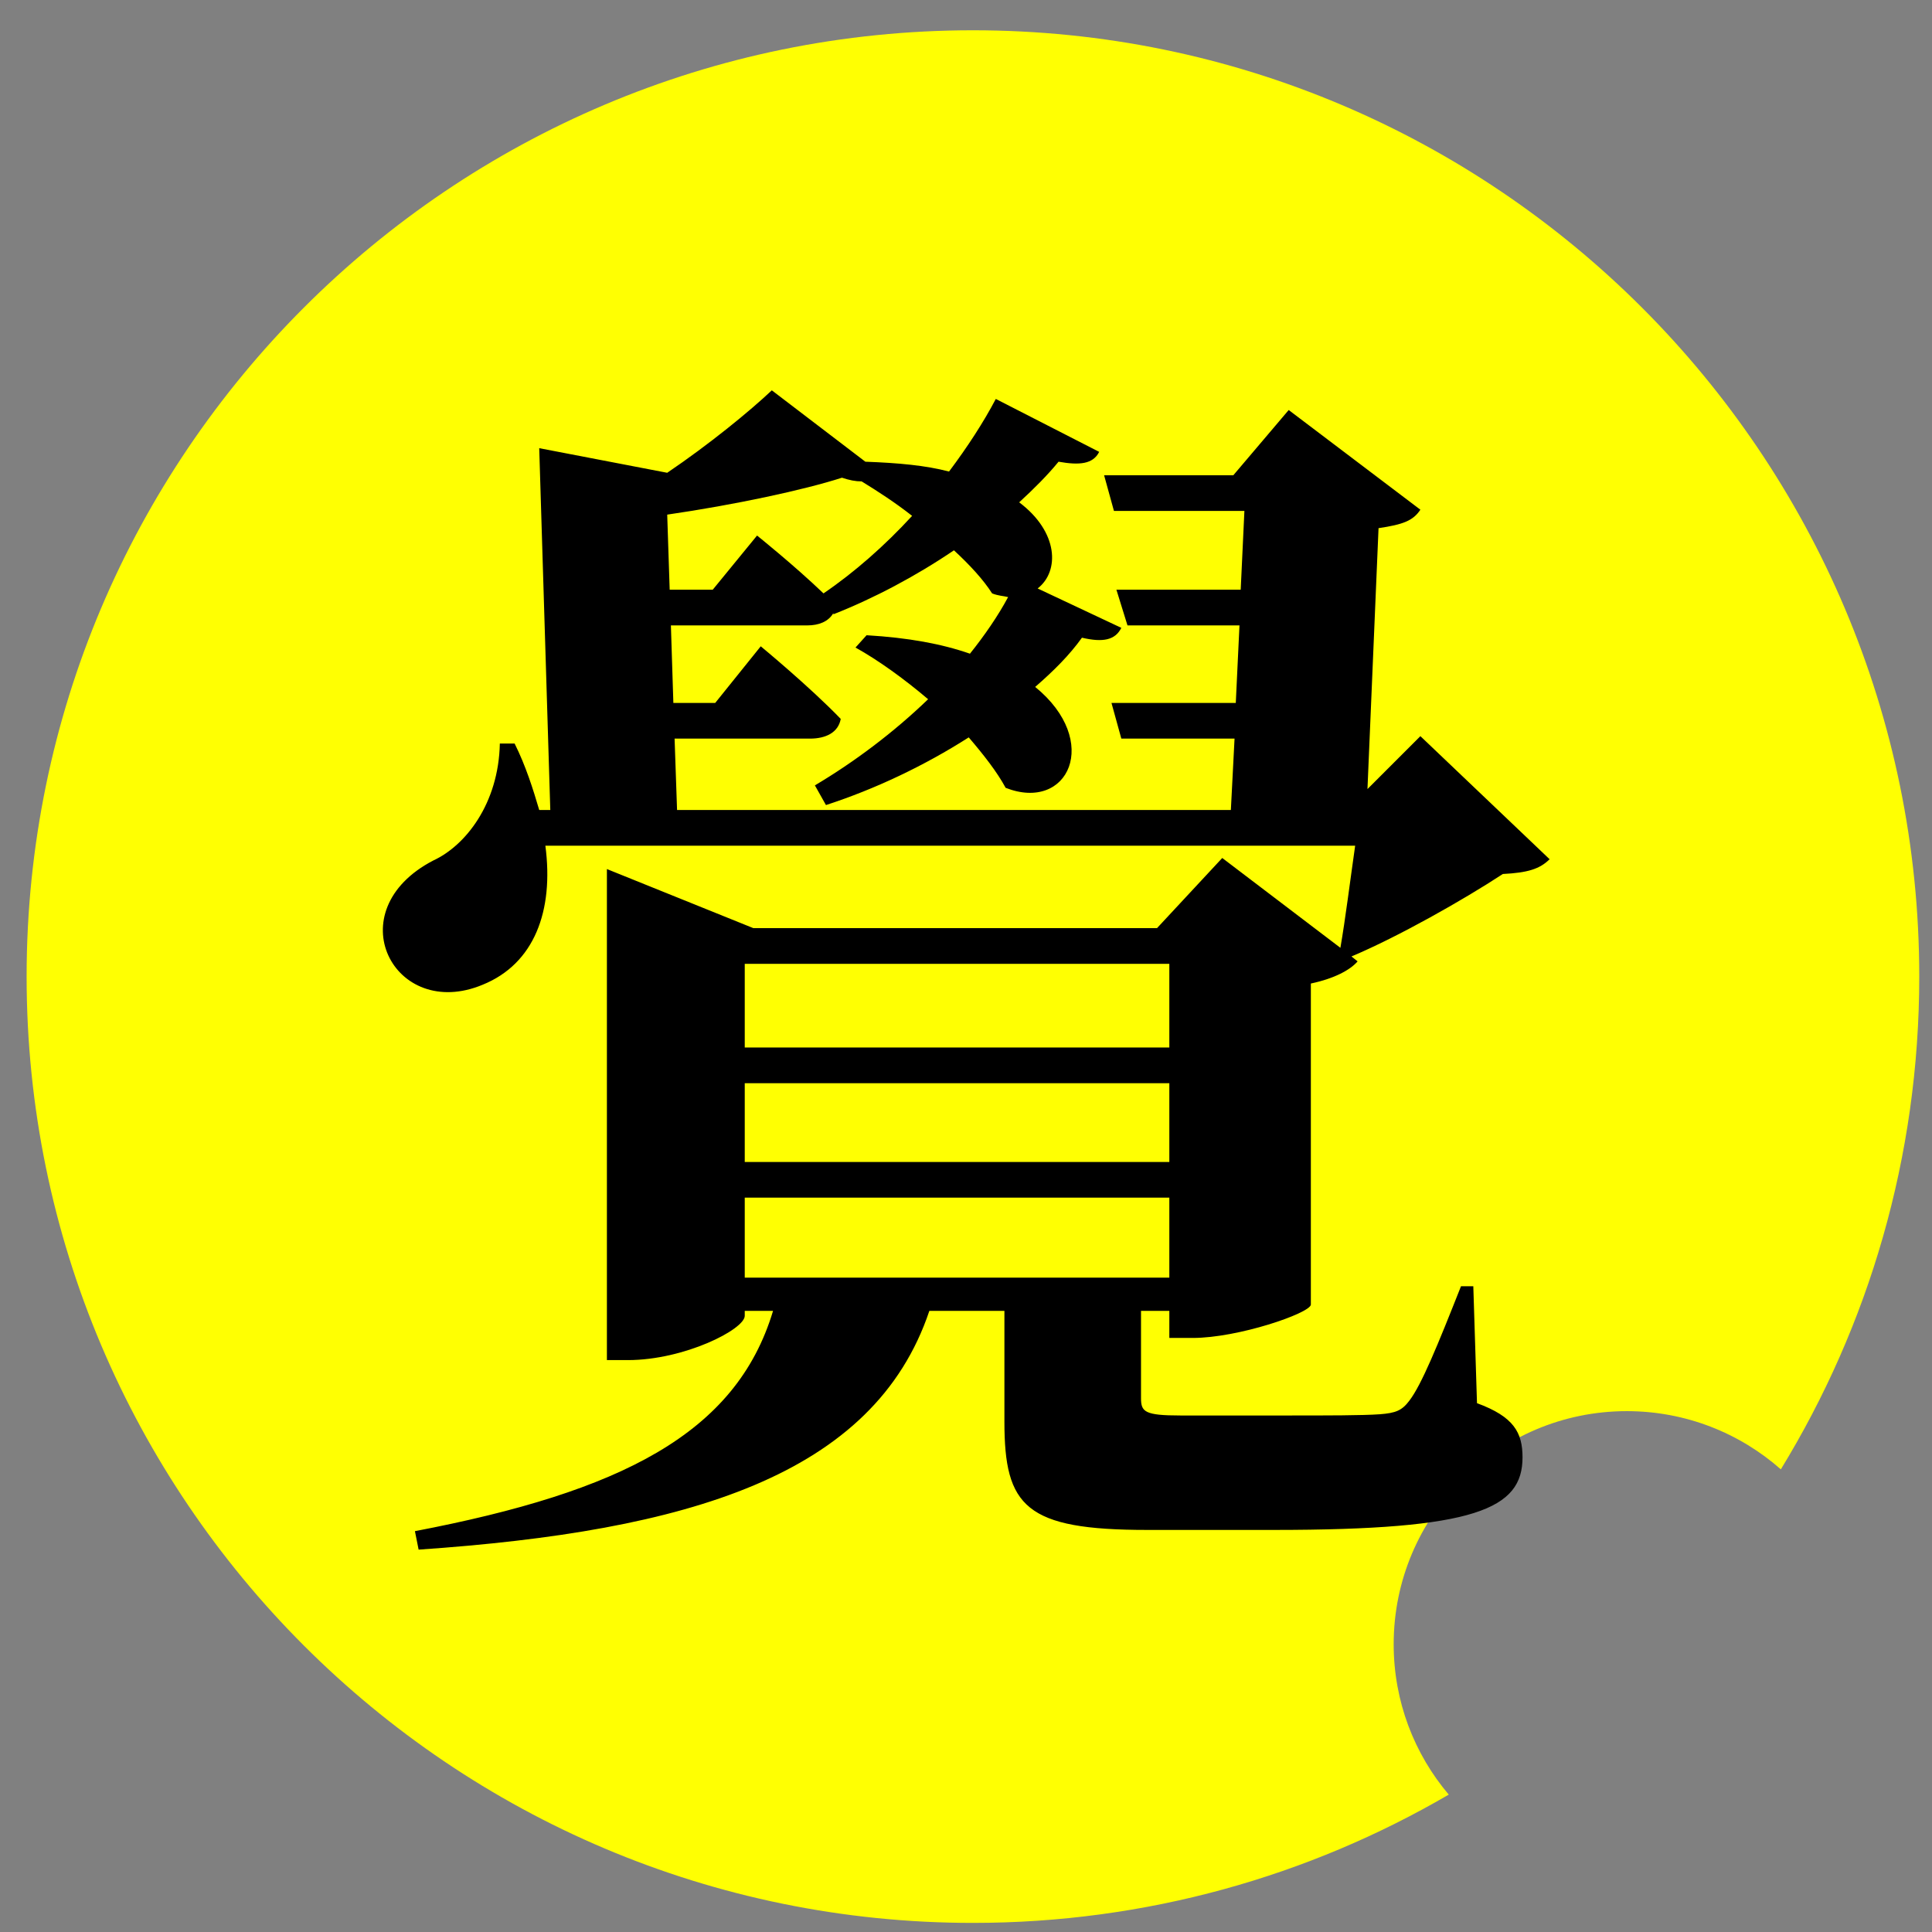
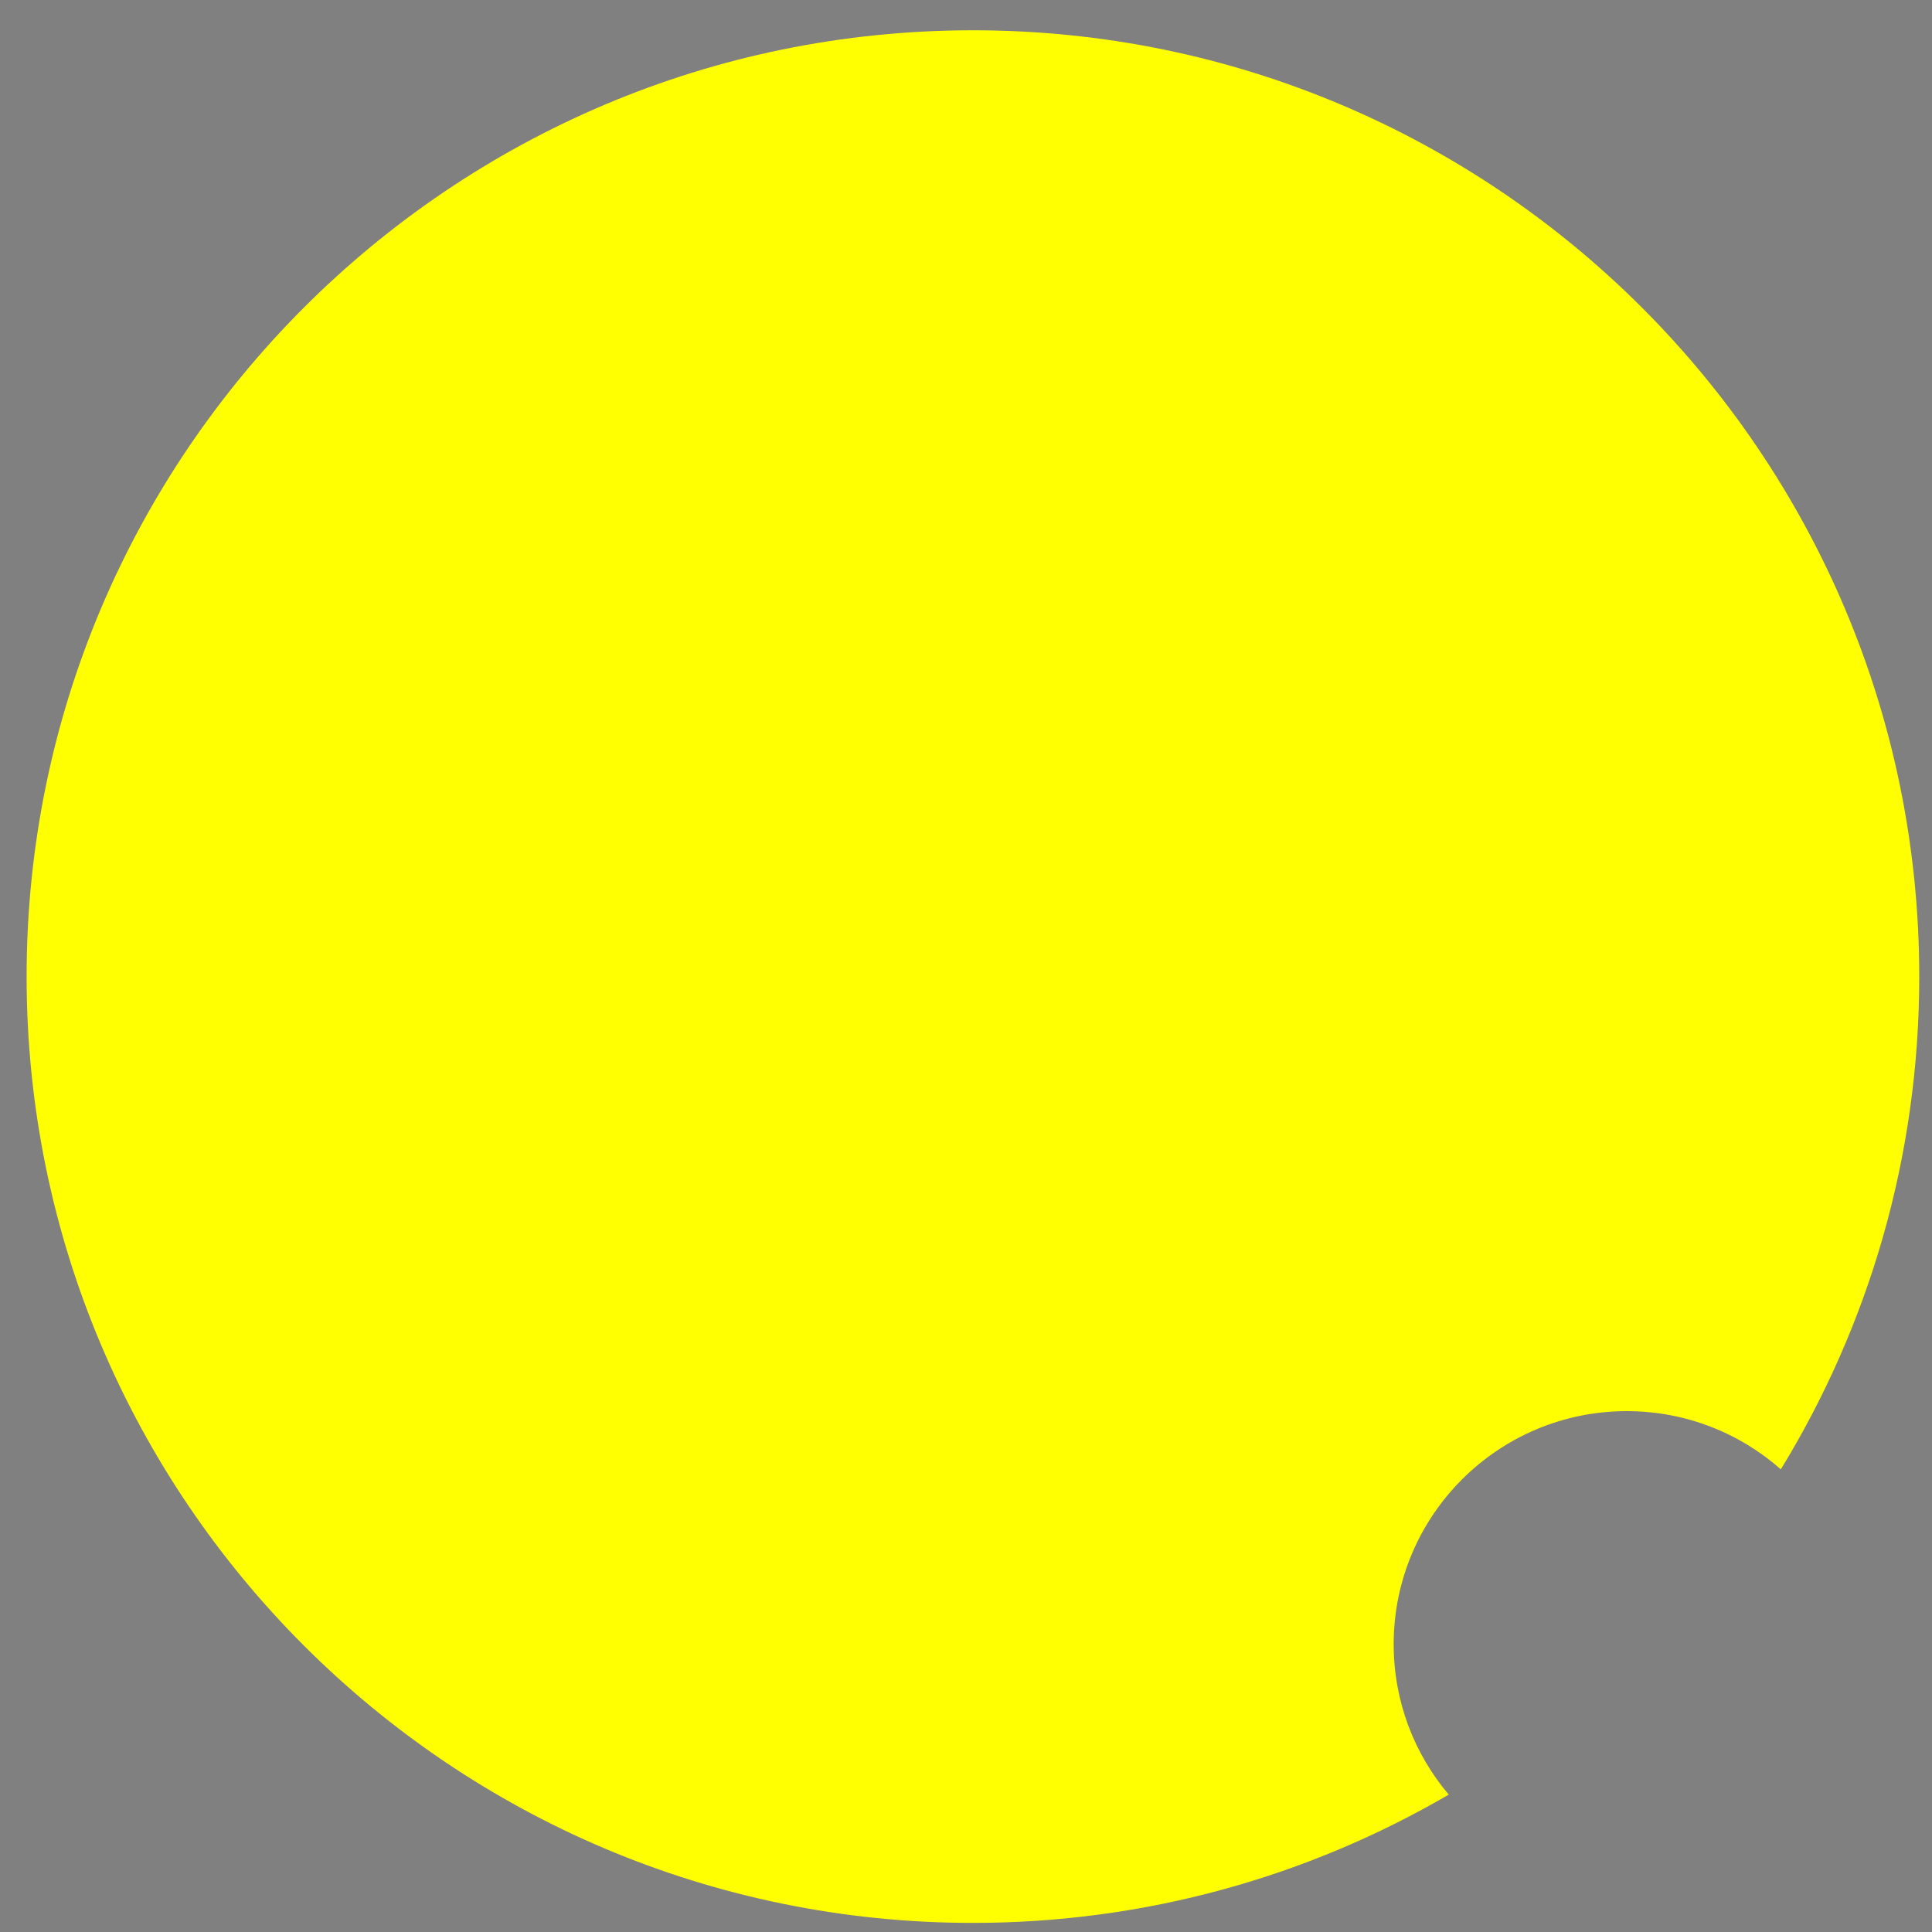
<svg xmlns="http://www.w3.org/2000/svg" width="100%" height="100%" viewBox="0 0 2112 2112" version="1.1" xml:space="preserve" style="fill-rule:evenodd;clip-rule:evenodd;stroke-linejoin:round;stroke-miterlimit:2;">
  <rect x="0" y="0" width="2112" height="2112" fill="#808080" stroke="none" />
  <g transform="matrix(1,0,0,1,-8537.5,-3168.75)">
    <g id="favicon" transform="matrix(5.556,0,0,5.556,8537.5,3168.75)">
      <rect x="0" y="0" width="380" height="380" style="fill:none;" />
      <g id="text">
        <g transform="matrix(0.18,0,0,0.18,-1536.75,-570.375)">
          <path d="M10121.1,5130.4C9968.22,5219.55 9790.52,5270.64 9600.98,5270.64C9030.08,5270.64 8566.59,4807.14 8566.59,4236.24C8566.59,3665.35 9030.08,3201.85 9600.98,3201.85C10171.9,3201.85 10635.4,3665.35 10635.4,4236.24C10635.4,4433.49 10580.1,4617.92 10484.1,4774.86C10439.2,4735.27 10380.2,4711.24 10315.7,4711.24C10175.1,4711.24 10060.9,4825.41 10060.9,4966.03C10060.9,5028.65 10083.5,5086.02 10121.1,5130.4Z" style="fill:rgb(255,255,2);" />
        </g>
        <g transform="matrix(1,0,0,1,0,1.696)">
-           <path d="M146.532,249.687L230.071,249.687L230.071,233.947L146.532,233.947L146.532,249.687ZM230.071,211.429L146.532,211.429L146.532,226.926L230.071,226.926L230.071,211.429ZM146.532,204.407L230.071,204.407L230.071,187.941L146.532,187.941L146.532,204.407ZM148.953,103.675C148.953,103.675 156.216,109.489 162.027,115.057C168.083,110.94 174.134,105.614 179.463,99.802C176.072,97.139 172.683,94.958 169.534,93.022C168.323,93.022 167.113,92.78 165.66,92.295C158.154,94.716 144.594,97.621 131.277,99.56L131.762,114.33L140.236,114.33L148.953,103.675ZM290.605,274.385C297.87,277.048 299.564,280.196 299.564,285.039C299.564,295.21 290.363,299.325 250.652,299.325L225.712,299.325C201.74,299.325 197.623,294.726 197.623,278.017L197.623,256.225L182.853,256.225C171.955,288.672 135.393,299.568 82.365,303.2L81.637,299.568C122.074,291.821 144.836,280.438 152.101,256.225L146.532,256.225L146.532,257.194C146.532,259.857 134.666,265.91 123.528,265.91L119.411,265.91L119.411,169.295L148.227,180.92L227.647,180.92L240.483,167.117L263.729,184.792C264.697,179.224 265.664,171.476 266.634,164.696L107.304,164.696C108.998,177.53 105.125,187.941 94.955,192.058C77.521,199.323 66.142,177.53 85.269,167.602C91.564,164.696 98.103,156.462 98.345,144.597L101.251,144.597C103.432,148.956 104.883,153.556 106.095,157.673L108.273,157.673L106.095,86.484L131.277,91.325C139.51,85.757 147.501,79.219 151.858,75.104L170.262,89.147C176.8,89.389 182.126,89.874 186.726,91.083C190.358,86.242 193.506,81.4 195.929,76.798L216.268,87.211C215.057,89.632 212.394,89.874 208.276,89.147C206.098,91.811 203.435,94.474 200.528,97.139C208.276,102.95 208.521,110.698 204.161,114.088L220.627,121.837C219.416,124.258 216.995,124.742 212.878,123.774C210.457,127.163 207.309,130.312 203.677,133.459C216.753,144.113 210.215,158.158 197.865,153.314C196.169,150.166 193.506,146.778 190.603,143.388C181.884,148.956 172.2,153.556 162.512,156.704L160.333,152.831C168.083,148.23 175.83,142.418 182.61,135.88C177.767,131.764 172.683,128.133 168.323,125.71L170.504,123.289C178.735,123.774 185.273,124.986 190.843,126.921C193.75,123.289 196.413,119.414 198.35,115.783C197.381,115.541 196.413,115.541 195.202,115.057C193.506,112.394 190.843,109.489 187.694,106.58C180.189,111.667 171.955,116.024 163.966,119.172L163.966,118.932C162.996,120.626 161.06,121.353 158.879,121.353L132.002,121.353L132.487,136.608L140.721,136.608L149.68,125.468C149.68,125.468 159.364,133.459 165.419,139.755C164.935,142.418 162.512,143.63 159.364,143.63L132.729,143.63L133.214,157.673L242.178,157.673L242.902,143.63L220.627,143.63L218.688,136.608L243.146,136.608L243.872,121.353L221.837,121.353L219.658,114.33L244.114,114.33L244.841,98.833L219.174,98.833L217.237,91.811L242.662,91.811L253.558,78.977L279.468,98.591C278.014,100.77 276.077,101.496 271.233,102.223L269.055,153.556L279.468,143.146L304.891,167.36C302.954,169.295 300.533,170.023 295.691,170.265C287.942,175.349 275.108,182.614 265.907,186.489L267.116,187.456C265.664,189.152 262.517,190.846 257.917,191.816L257.917,255.015C257.675,256.709 243.632,261.551 234.671,261.551L230.071,261.551L230.071,256.225L224.5,256.225L224.5,273.417C224.5,276.08 225.227,276.808 232.249,276.808L253.558,276.808C261.064,276.808 268.086,276.808 271.478,276.566C274.626,276.324 275.835,275.838 277.289,273.902C279.708,270.754 282.855,263.005 287.457,251.382L289.88,251.382L290.605,274.385Z" style="fill-rule:nonzero;" />
-         </g>
+           </g>
      </g>
    </g>
  </g>
</svg>